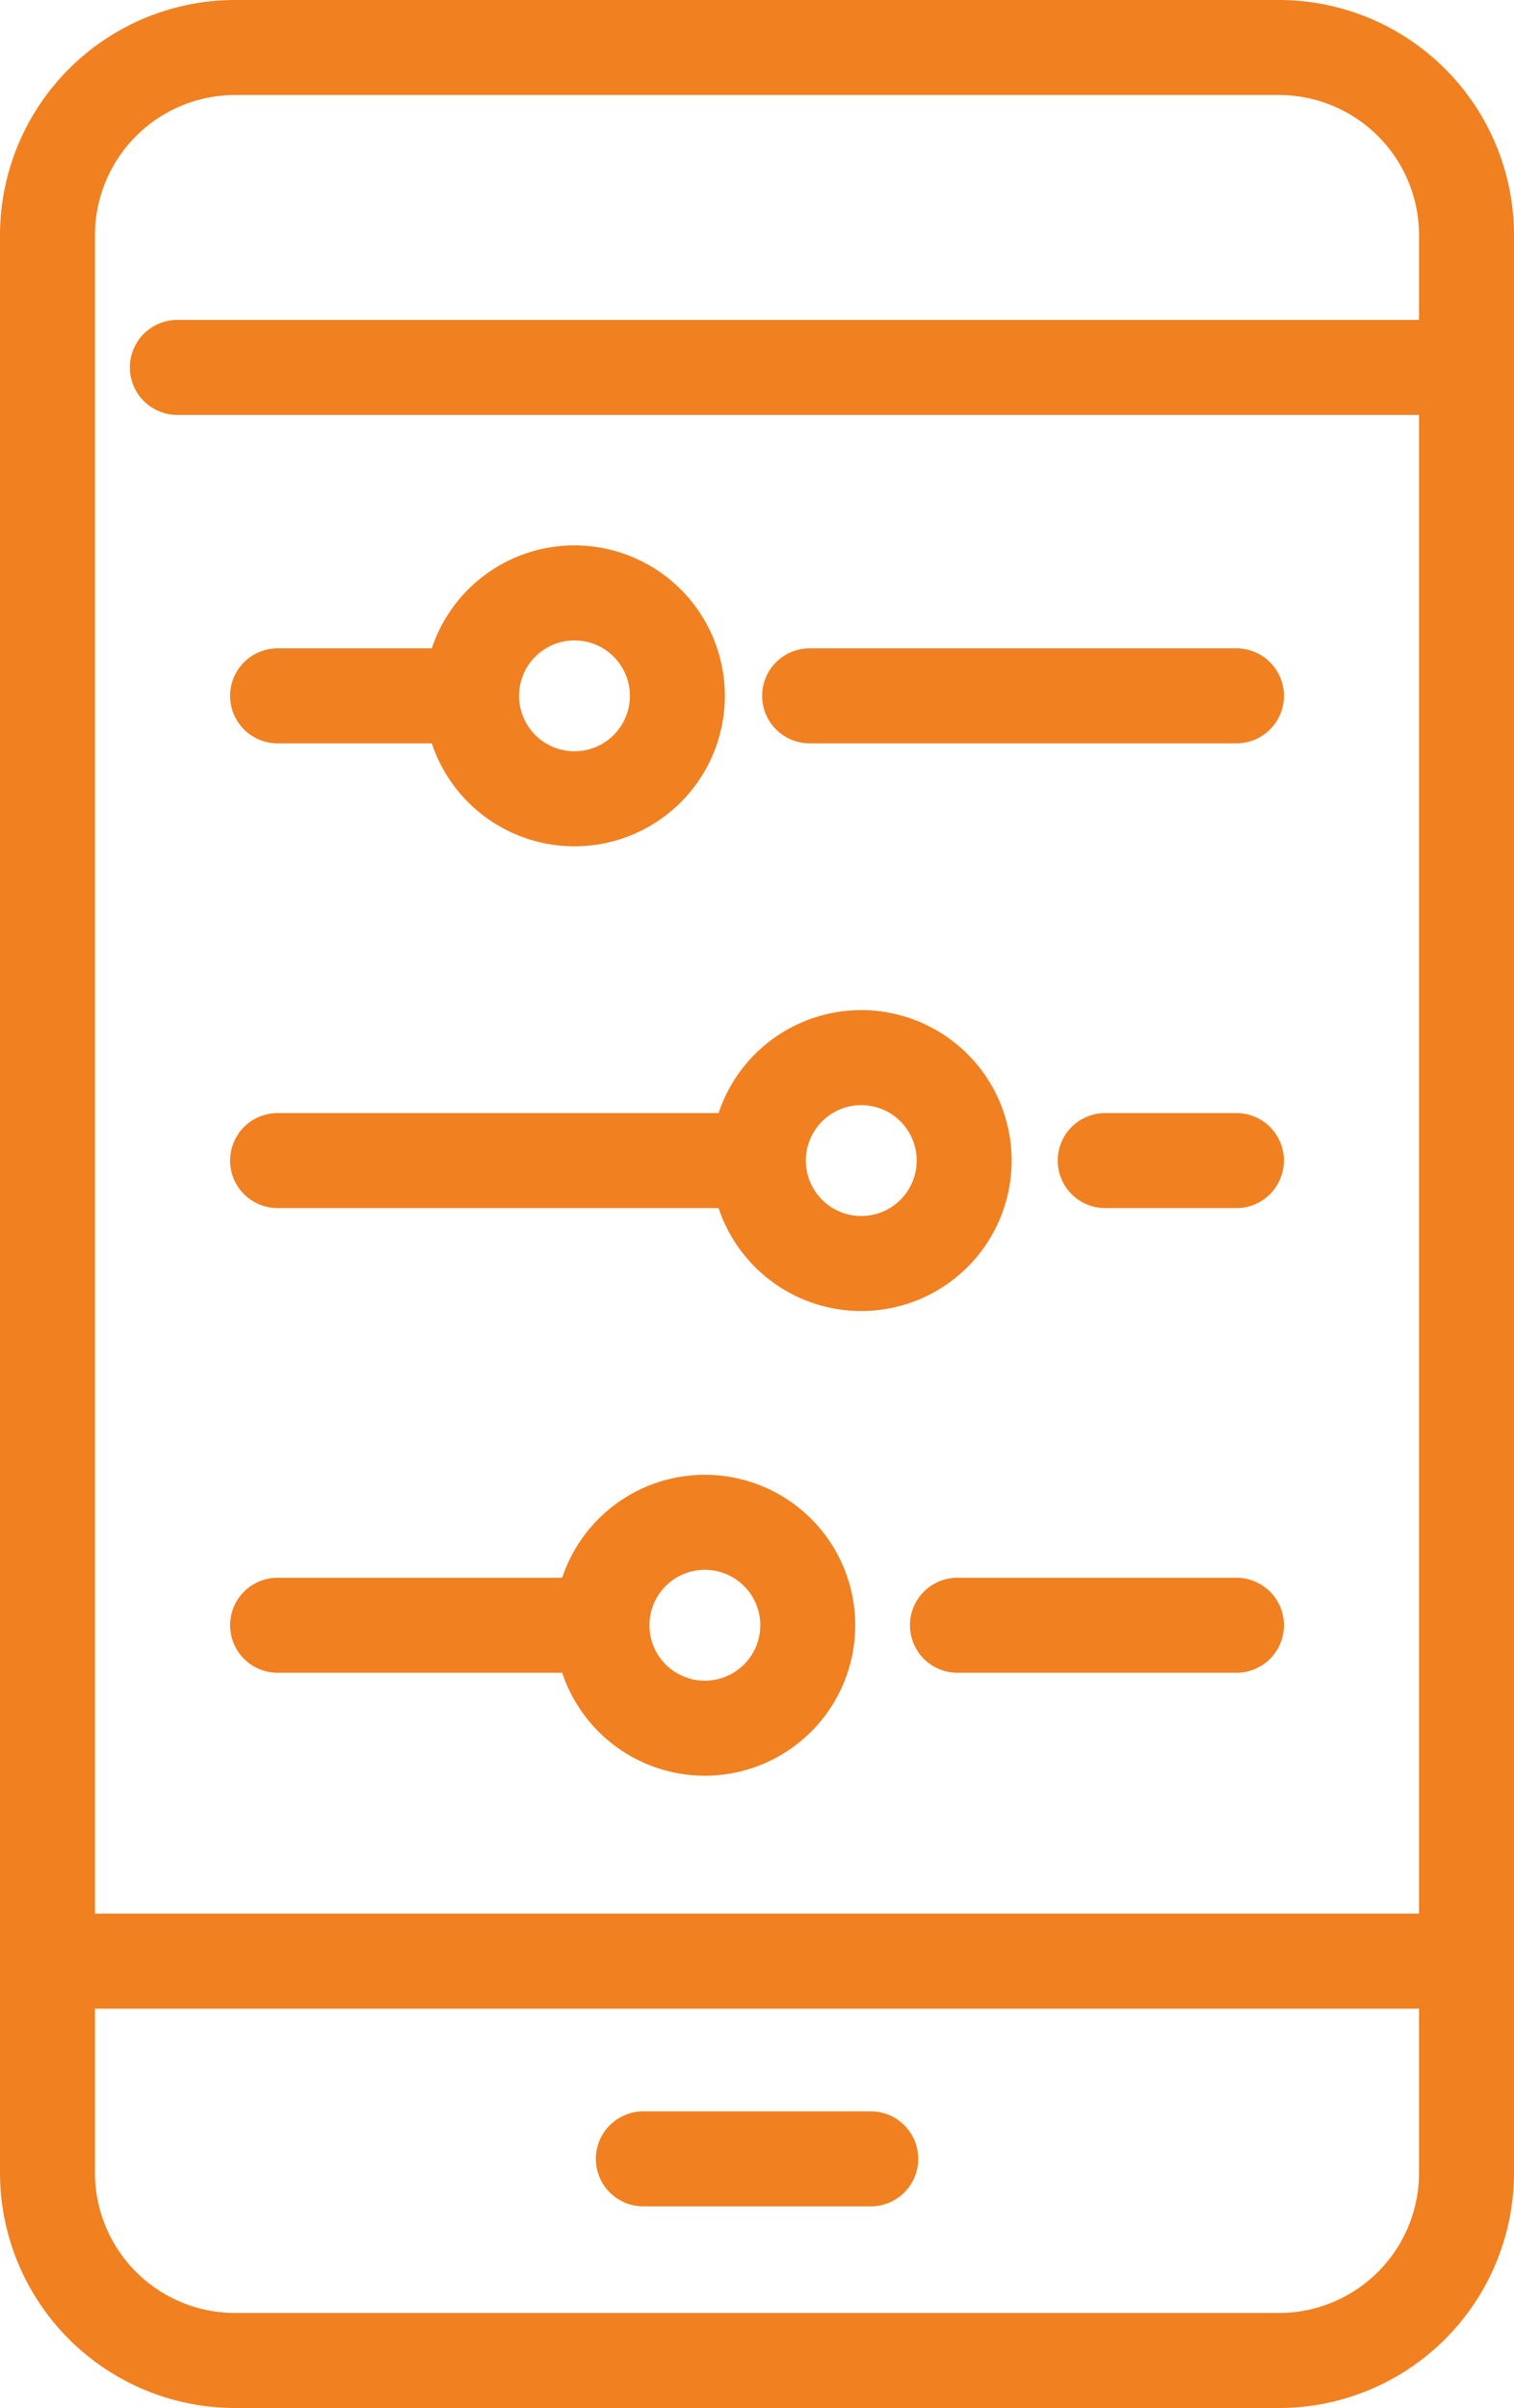
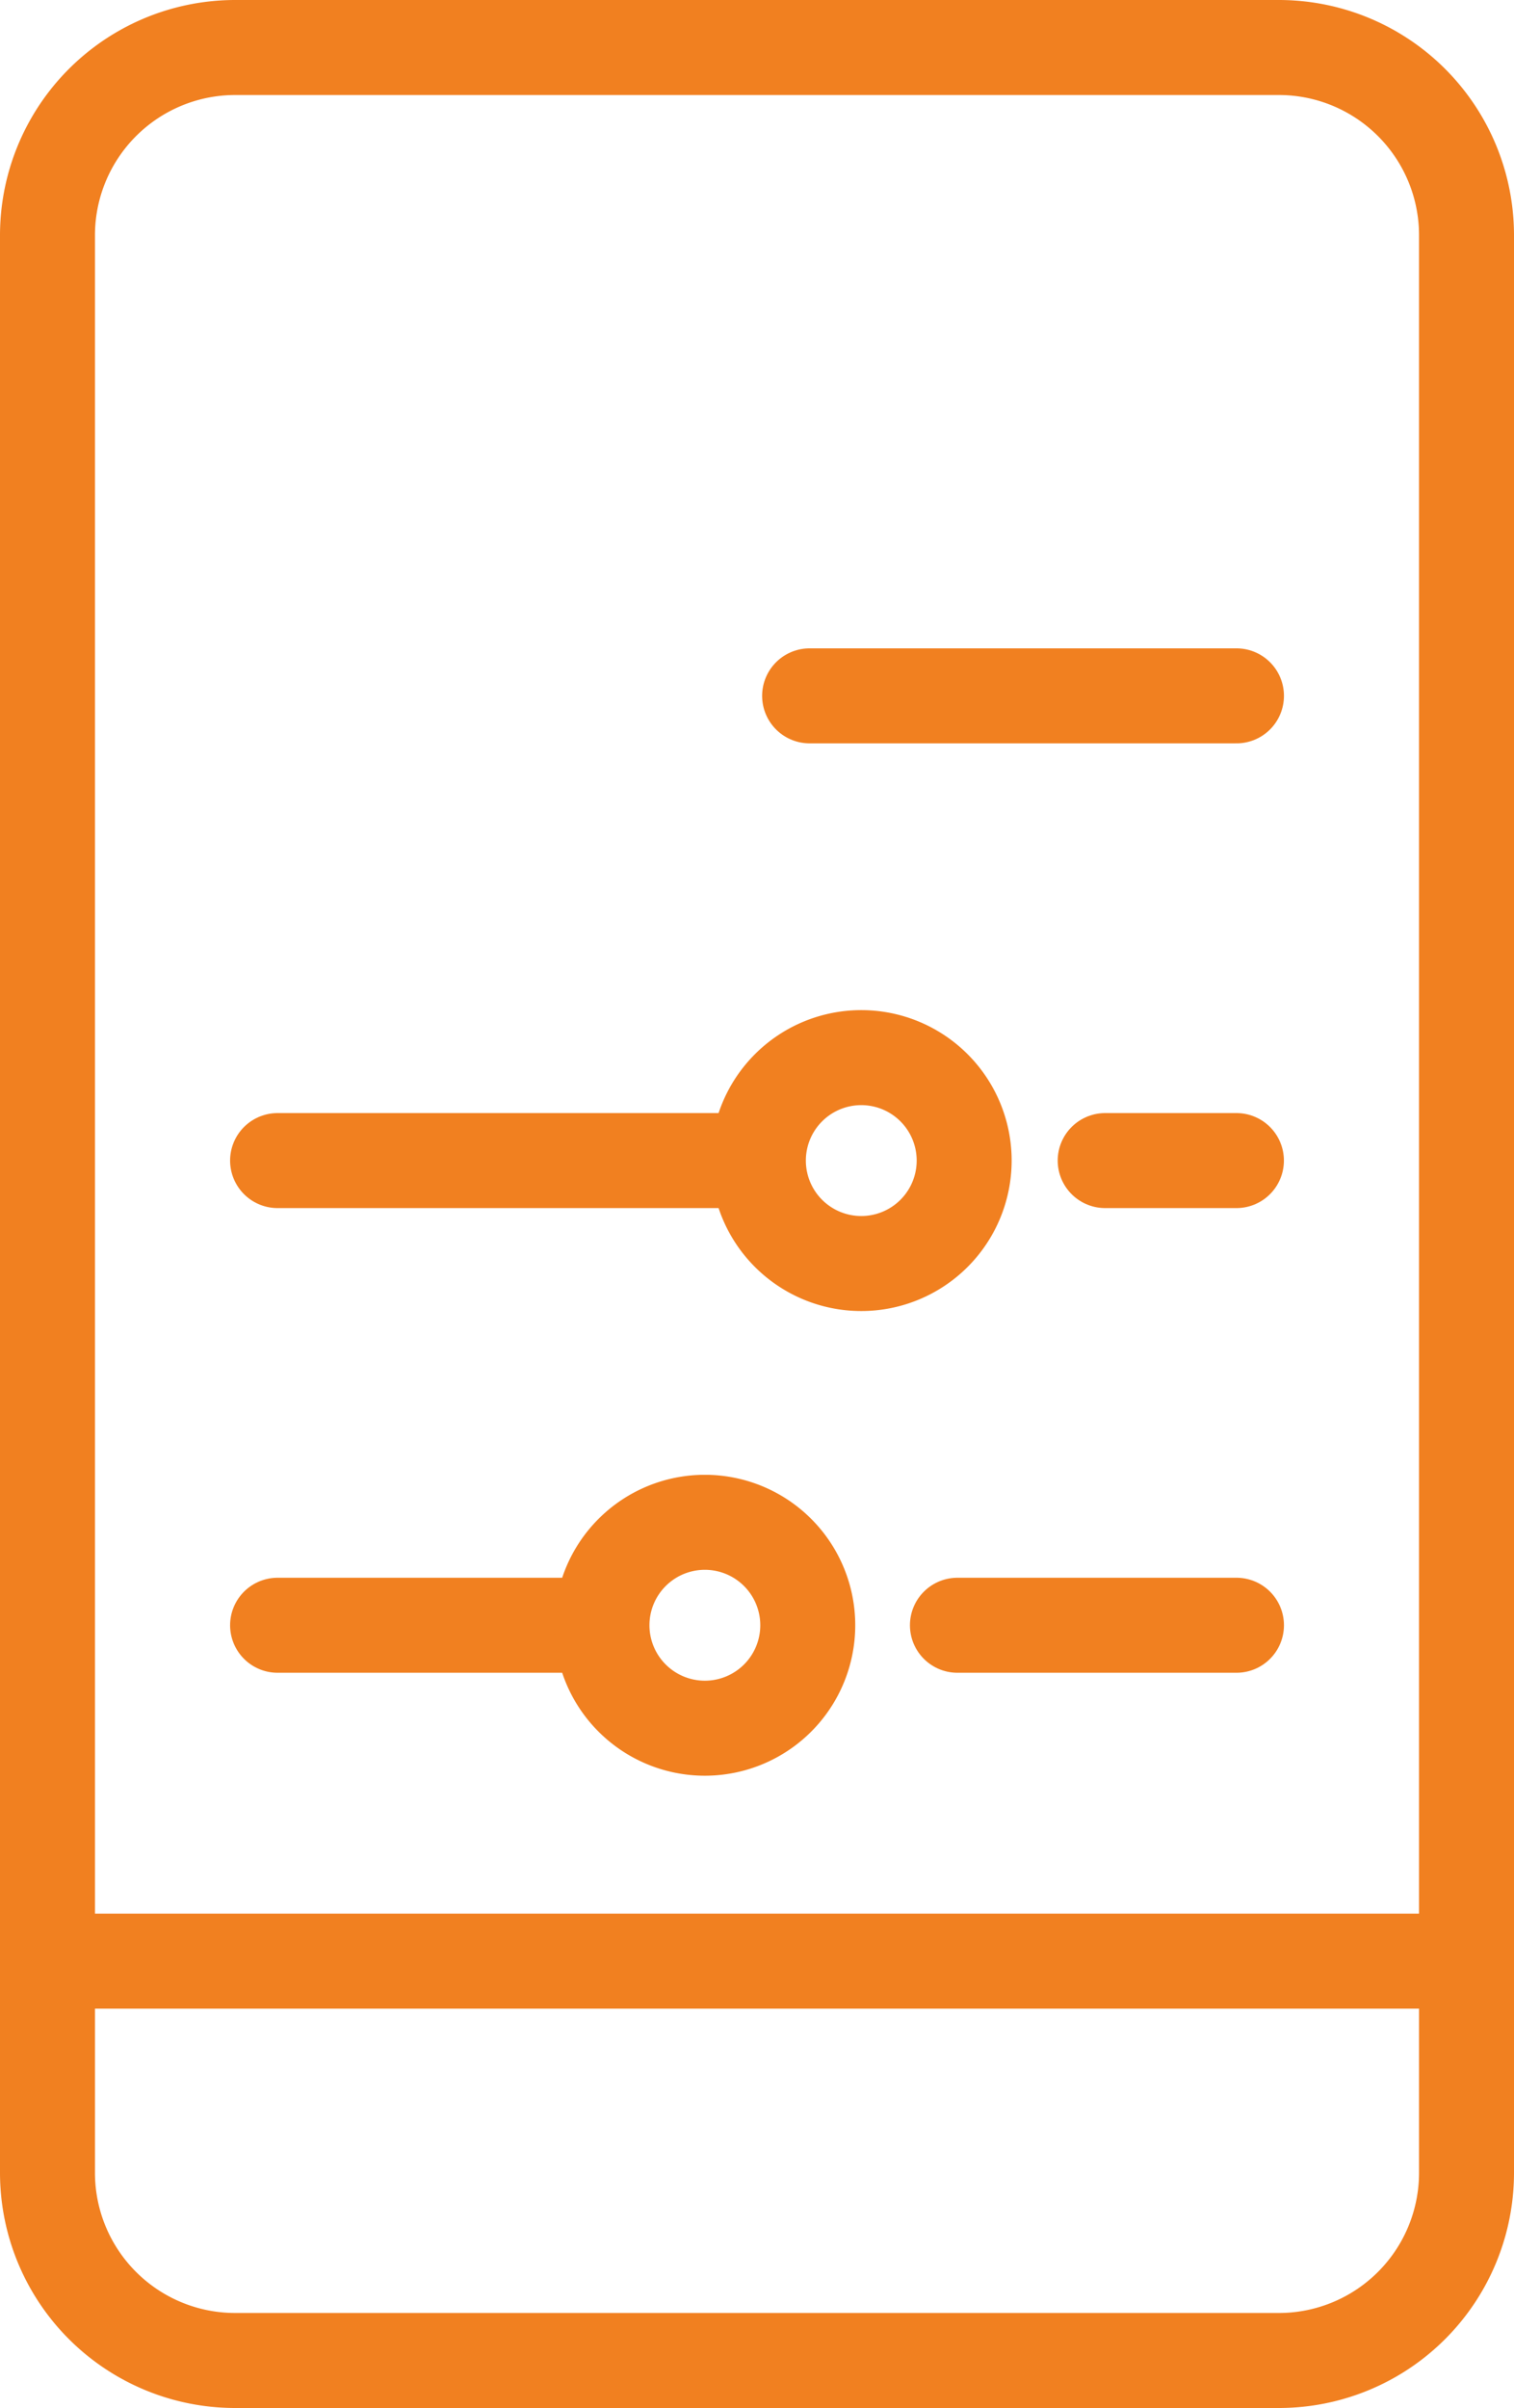
<svg xmlns="http://www.w3.org/2000/svg" width="31.886" height="50.687" viewBox="0 0 31.886 50.687">
  <g id="Group_31050" data-name="Group 31050" transform="translate(0.509 0.509)">
    <g id="Group_31051" data-name="Group 31051" transform="translate(0.491 0.491)">
      <path id="Path_18597" data-name="Path 18597" d="M34.886,45.28H5V8.953A3.954,3.954,0,0,1,8.955,5H30.934a3.952,3.952,0,0,1,3.952,3.953v40.78a3.952,3.952,0,0,1-3.952,3.953H8.955A3.953,3.953,0,0,1,5,49.734V43.042" transform="translate(-5 -5)" fill="none" stroke="#F18020" stroke-linecap="round" stroke-linejoin="round" stroke-width="2" />
-       <line id="Line_904" data-name="Line 904" x2="27.151" transform="translate(2.735 6.734)" fill="none" stroke="#F18020" stroke-linecap="round" stroke-linejoin="round" stroke-width="2" />
-       <line id="Line_905" data-name="Line 905" x2="4.79" transform="translate(12.549 44.442)" fill="none" stroke="#F18020" stroke-linecap="round" stroke-linejoin="round" stroke-width="2" />
      <line id="Line_906" data-name="Line 906" x2="8.99" transform="translate(16.051 13.647)" fill="none" stroke="#F18020" stroke-linecap="round" stroke-linejoin="round" stroke-width="2" />
-       <line id="Line_907" data-name="Line 907" x2="3.69" transform="translate(4.846 13.647)" fill="none" stroke="#F18020" stroke-linecap="round" stroke-linejoin="round" stroke-width="2" />
      <line id="Line_908" data-name="Line 908" x2="2.764" transform="translate(22.276 23.429)" fill="none" stroke="#F18020" stroke-linecap="round" stroke-linejoin="round" stroke-width="2" />
      <line id="Line_909" data-name="Line 909" x2="9.767" transform="translate(4.846 23.429)" fill="none" stroke="#F18020" stroke-linecap="round" stroke-linejoin="round" stroke-width="2" />
      <line id="Line_910" data-name="Line 910" x2="5.877" transform="translate(19.164 33.21)" fill="none" stroke="#F18020" stroke-linecap="round" stroke-linejoin="round" stroke-width="2" />
      <line id="Line_911" data-name="Line 911" x2="6.619" transform="translate(4.846 33.21)" fill="none" stroke="#F18020" stroke-linecap="round" stroke-linejoin="round" stroke-width="2" />
-       <path id="Path_18598" data-name="Path 18598" d="M96.128,118.725a2.167,2.167,0,1,1-2.167-2.167A2.167,2.167,0,0,1,96.128,118.725Z" transform="translate(-82.862 -105.078)" fill="none" stroke="#F18020" stroke-linecap="round" stroke-linejoin="round" stroke-width="2" />
-       <path id="Path_18599" data-name="Path 18599" d="M154.822,213.777a2.167,2.167,0,1,1-2.167-2.167A2.167,2.167,0,0,1,154.822,213.777Z" transform="translate(-135.516 -190.348)" fill="none" stroke="#F18020" stroke-linecap="round" stroke-linejoin="round" stroke-width="2" />
+       <path id="Path_18599" data-name="Path 18599" d="M154.822,213.777a2.167,2.167,0,1,1-2.167-2.167A2.167,2.167,0,0,1,154.822,213.777" transform="translate(-135.516 -190.348)" fill="none" stroke="#F18020" stroke-linecap="round" stroke-linejoin="round" stroke-width="2" />
      <path id="Path_18600" data-name="Path 18600" d="M122.811,308.824a2.167,2.167,0,1,1-2.167-2.167A2.167,2.167,0,0,1,122.811,308.824Z" transform="translate(-106.799 -275.614)" fill="none" stroke="#F18020" stroke-linecap="round" stroke-linejoin="round" stroke-width="2" />
    </g>
  </g>
</svg>